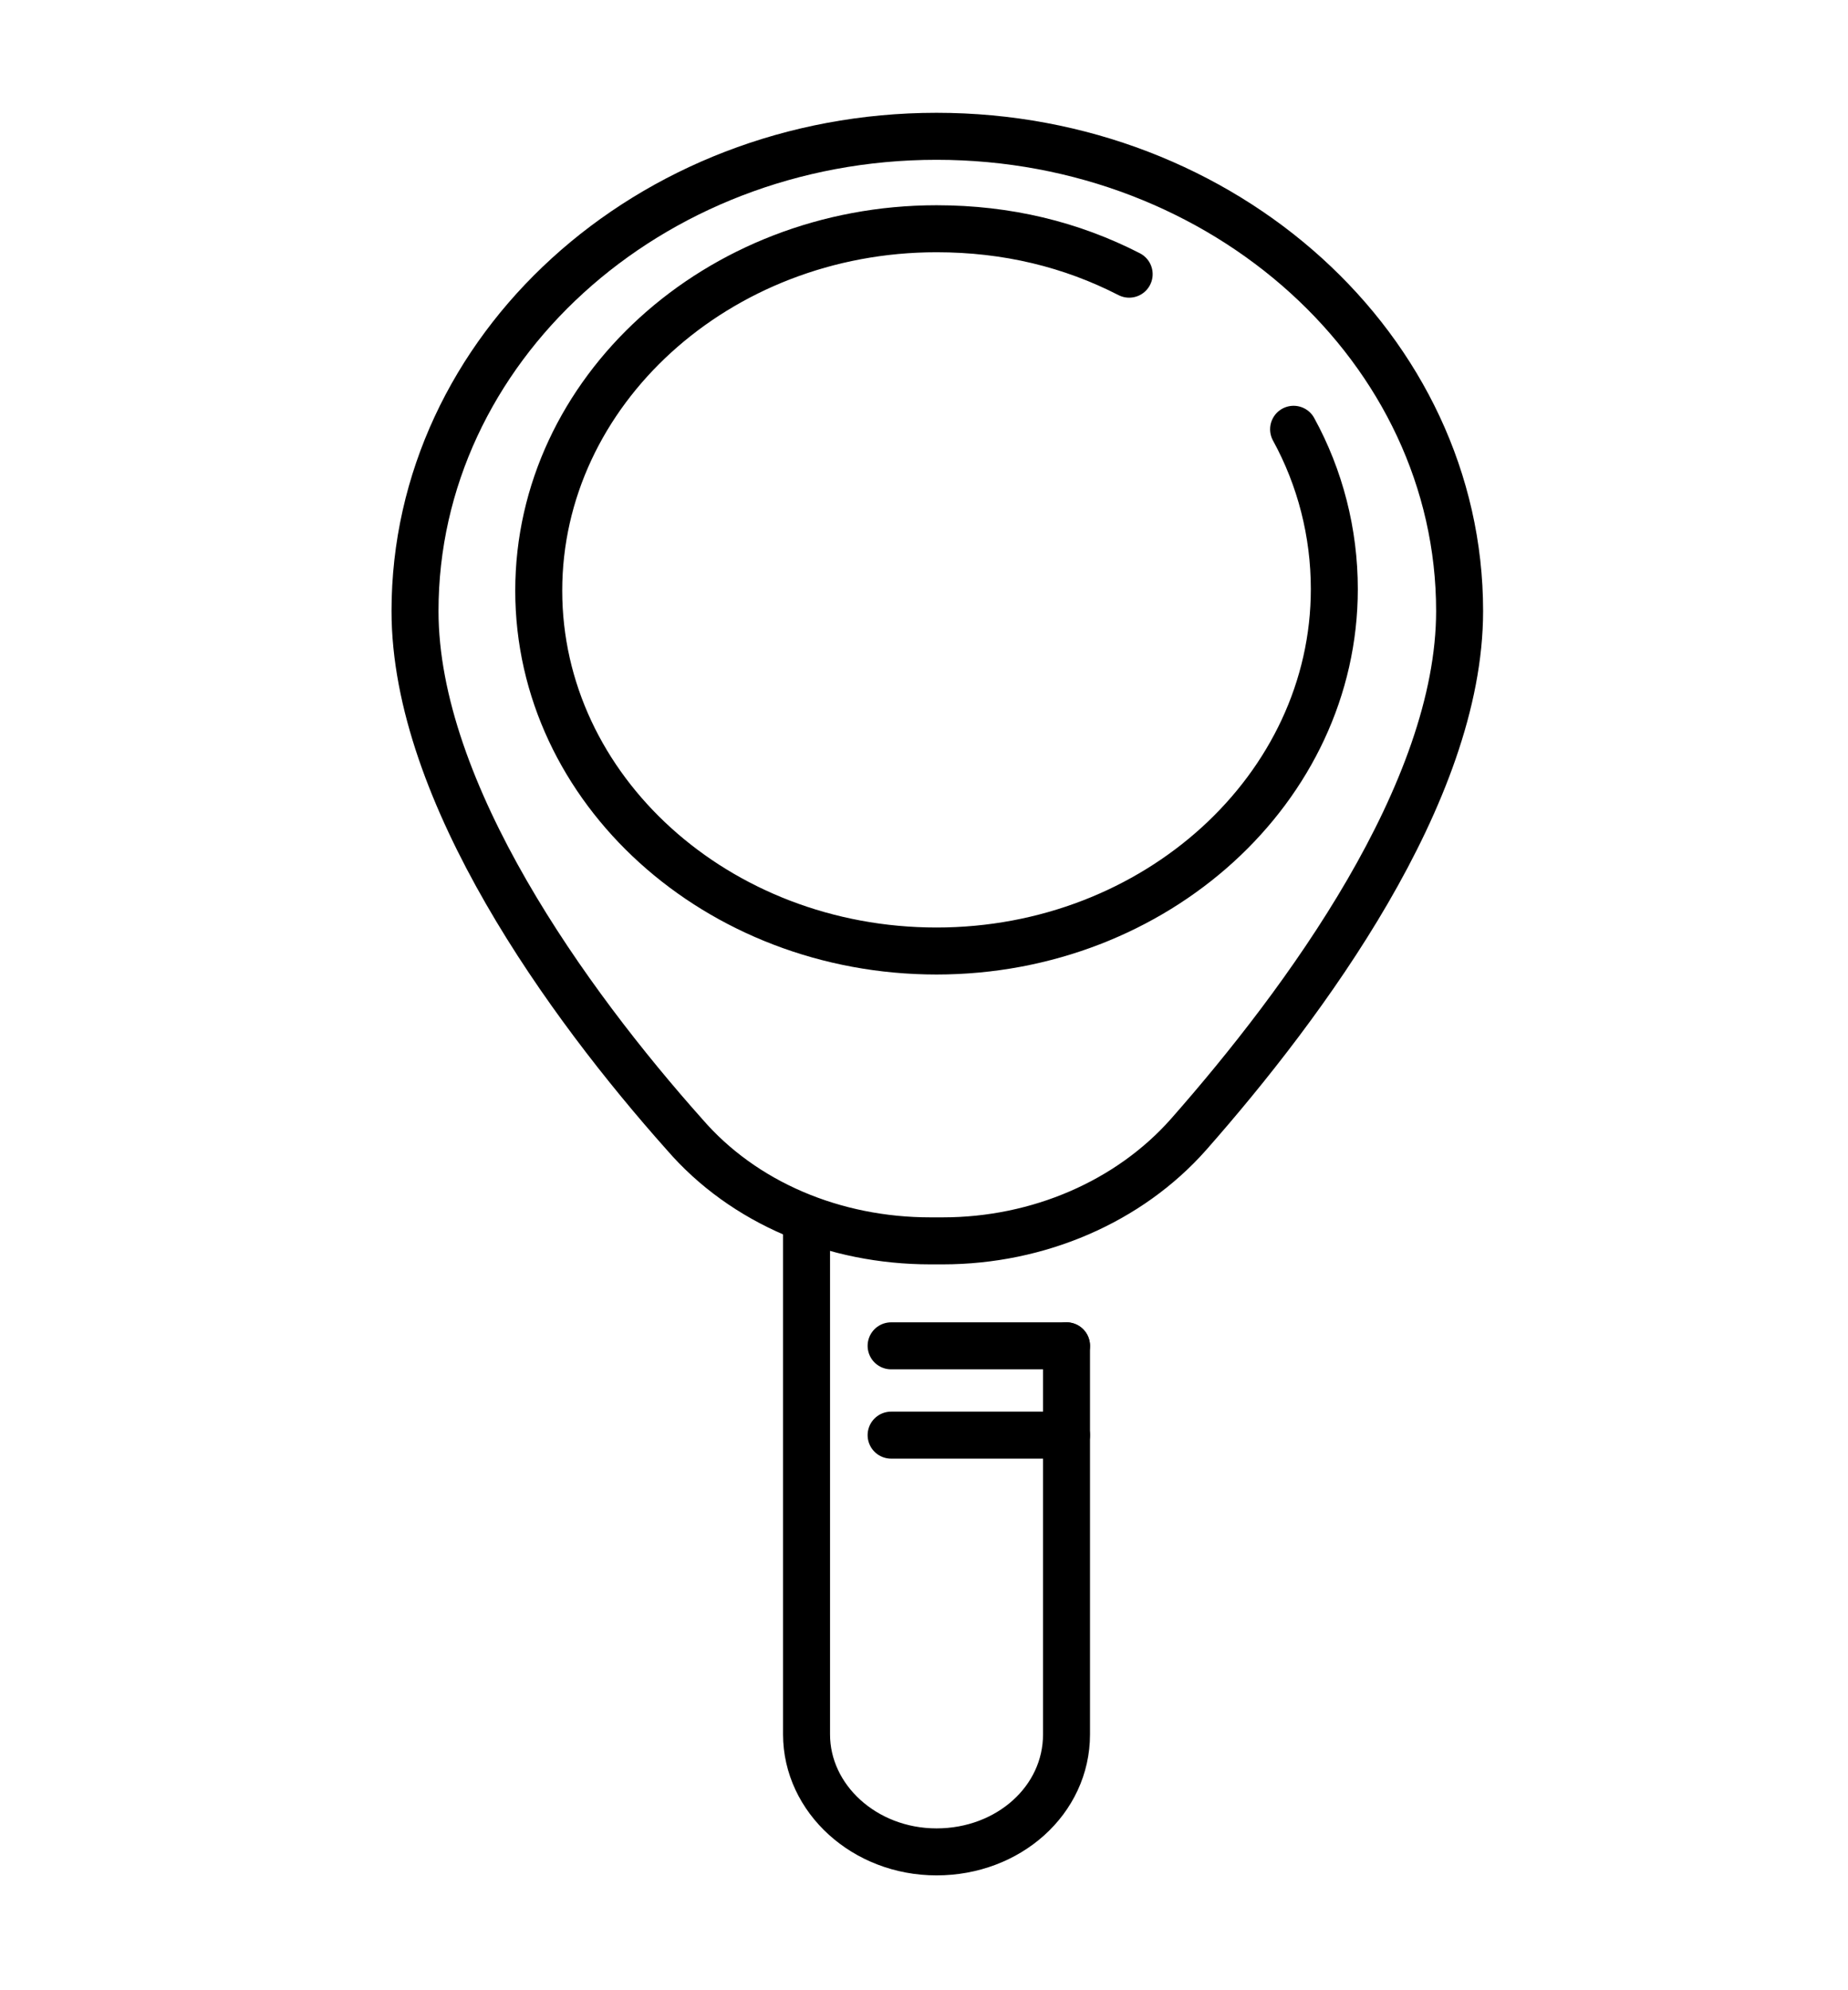
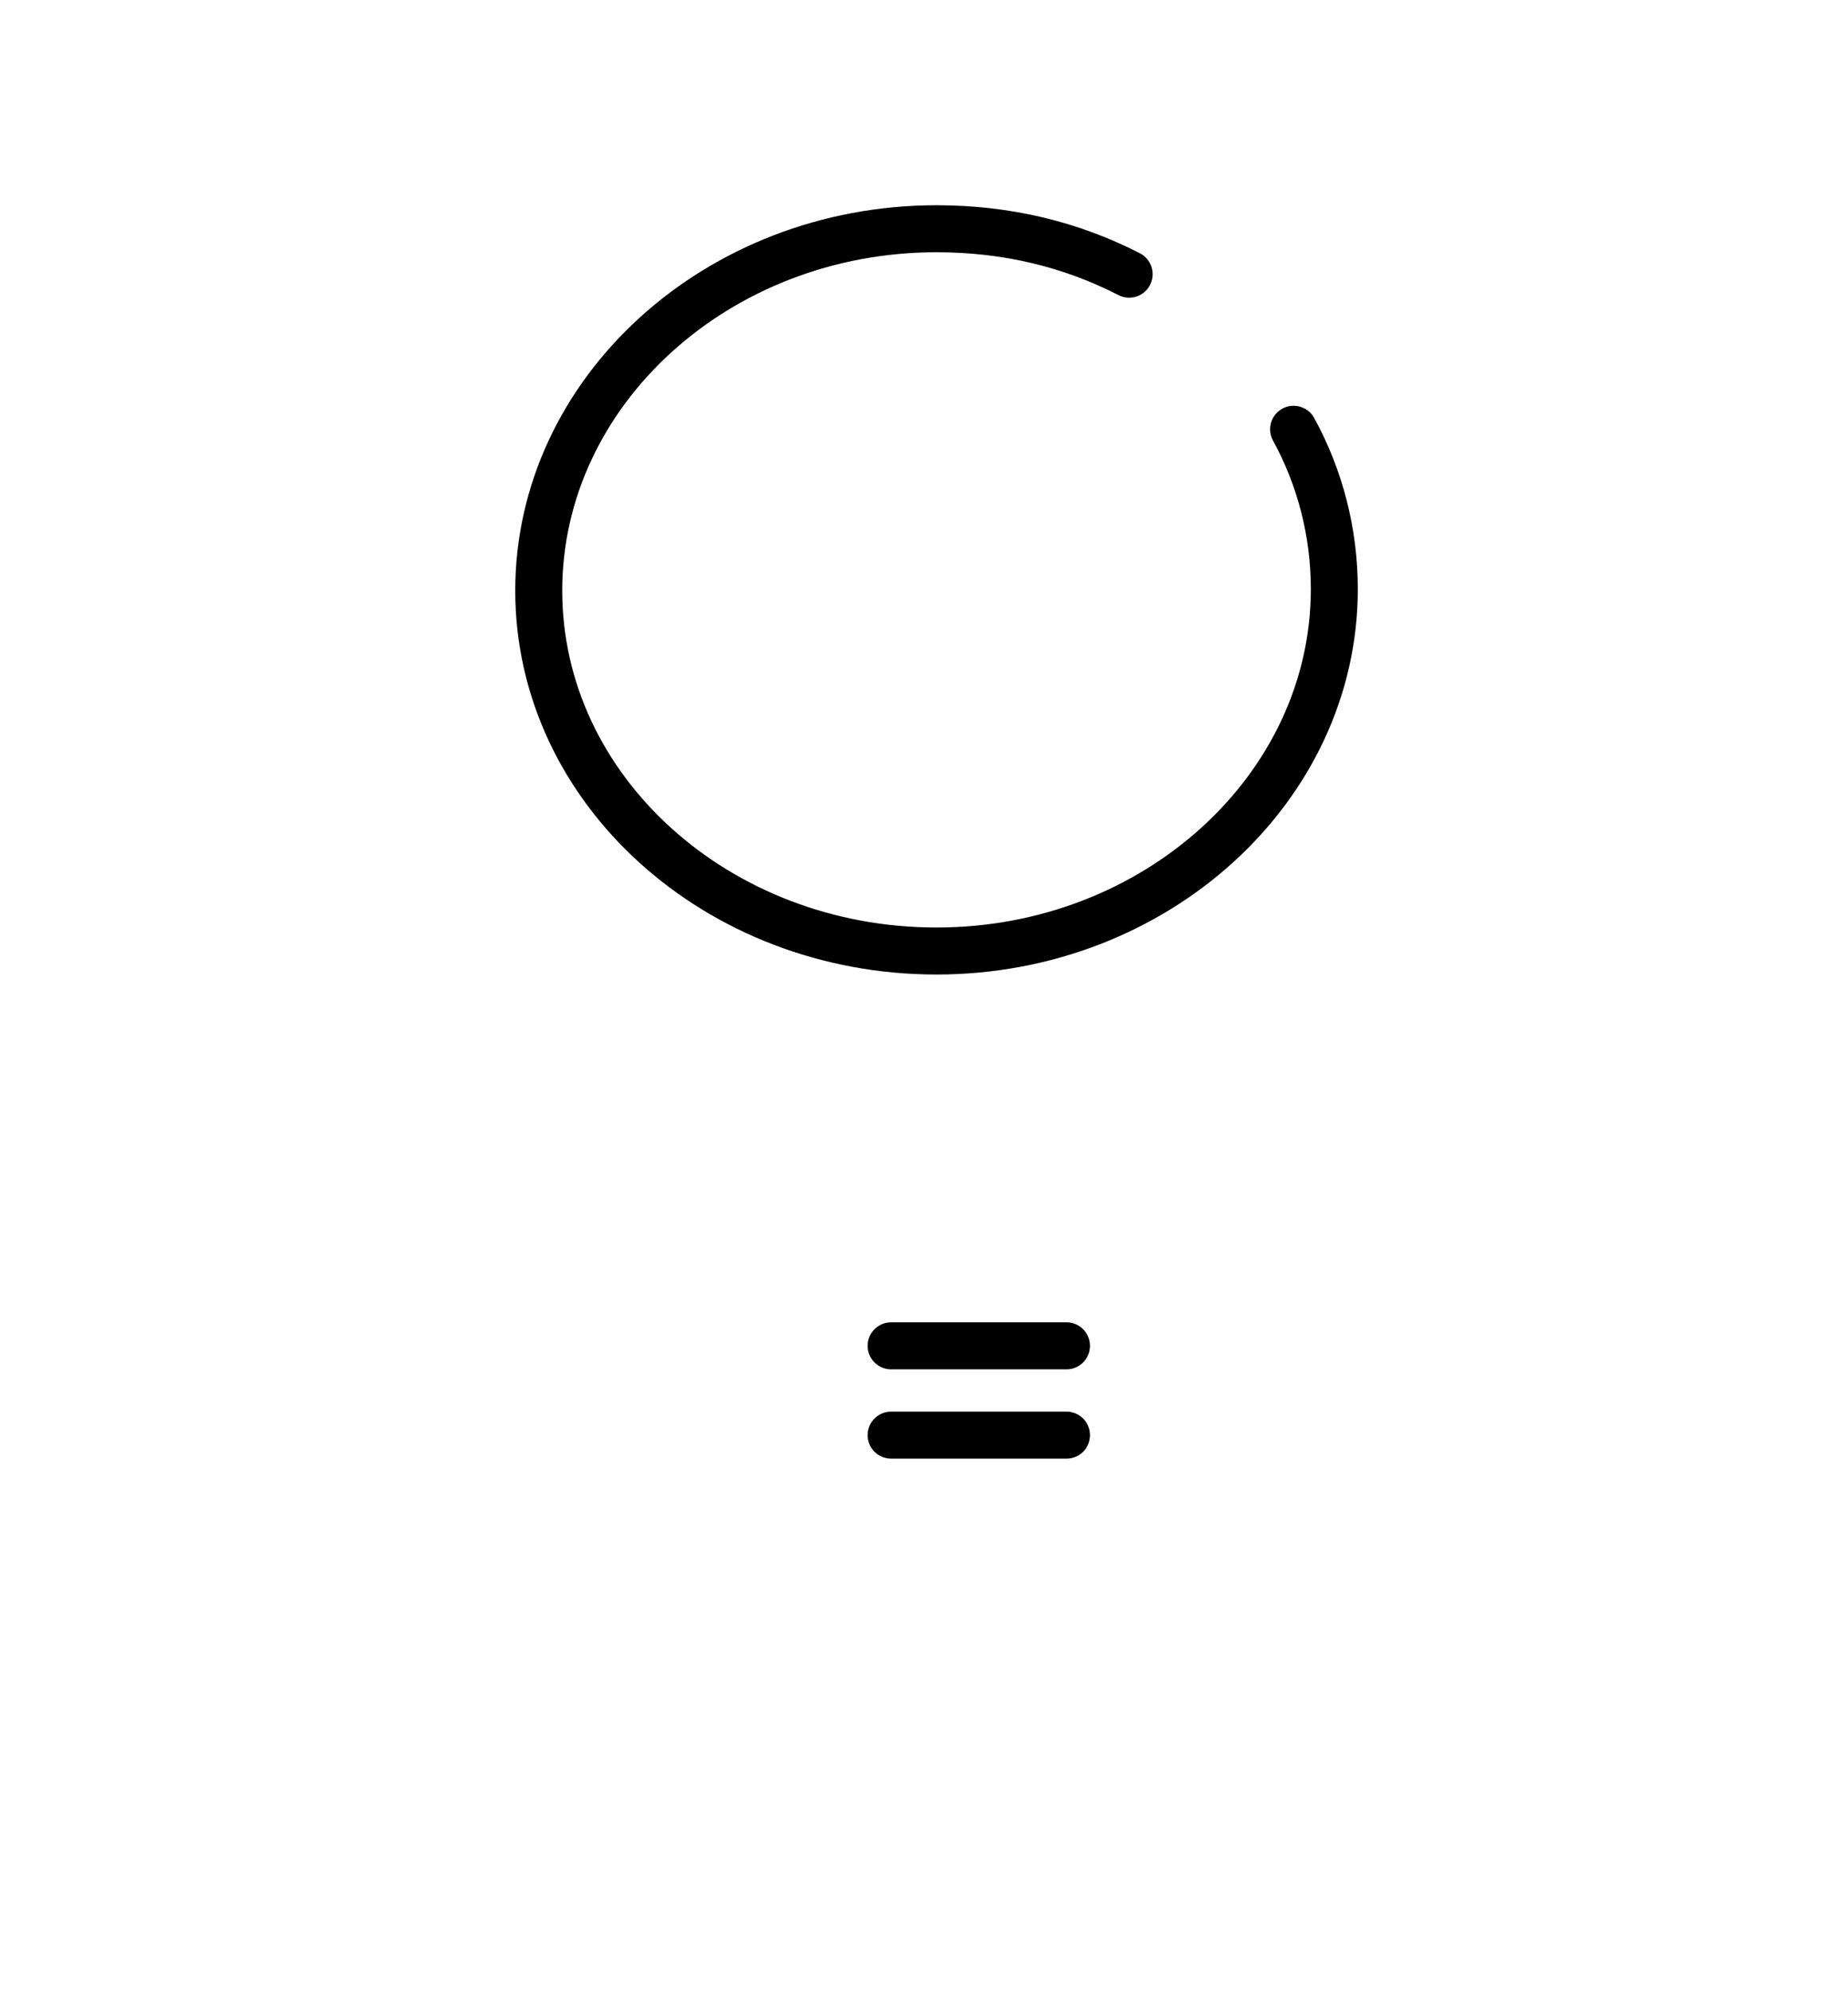
<svg xmlns="http://www.w3.org/2000/svg" version="1.1" id="Layer_1" x="0px" y="0px" viewBox="0 0 118 127" style="enable-background:new 0 0 118 127;" xml:space="preserve">
  <style type="text/css">
	.st0{fill:none;stroke:#000000;stroke-width:3;stroke-linecap:round;stroke-linejoin:round;stroke-miterlimit:10;}
</style>
  <g>
-     <path class="st0" d="M59.8,8.7c18.4,0,33.4,13.6,33.4,30.3c0,11.6-9.9,25-17.3,33.4c-3.8,4.3-9.6,6.8-15.7,6.8c-0.1,0-0.3,0-0.4,0   c-0.1,0-0.3,0-0.4,0c-6.1,0-11.9-2.4-15.7-6.8C36.3,64.1,26.5,50.6,26.5,39C26.5,22.3,41.4,8.7,59.8,8.7z" />
    <path class="st0" d="M82.6,27.4c1.7,3.1,2.6,6.6,2.6,10.2c0,12.7-11.4,23.1-25.4,23.1S34.4,50.4,34.4,37.7s11.4-23.1,25.4-23.1   c4.5,0,8.6,1,12.3,2.9" />
-     <path class="st0" d="M68.1,85.9v24.8c0,4.2-3.7,7.5-8.3,7.5h0c-4.6,0-8.3-3.4-8.3-7.5V77.9" />
    <line class="st0" x1="68.1" y1="85.9" x2="56.9" y2="85.9" />
    <line class="st0" x1="68.1" y1="91.6" x2="56.9" y2="91.6" />
  </g>
</svg>